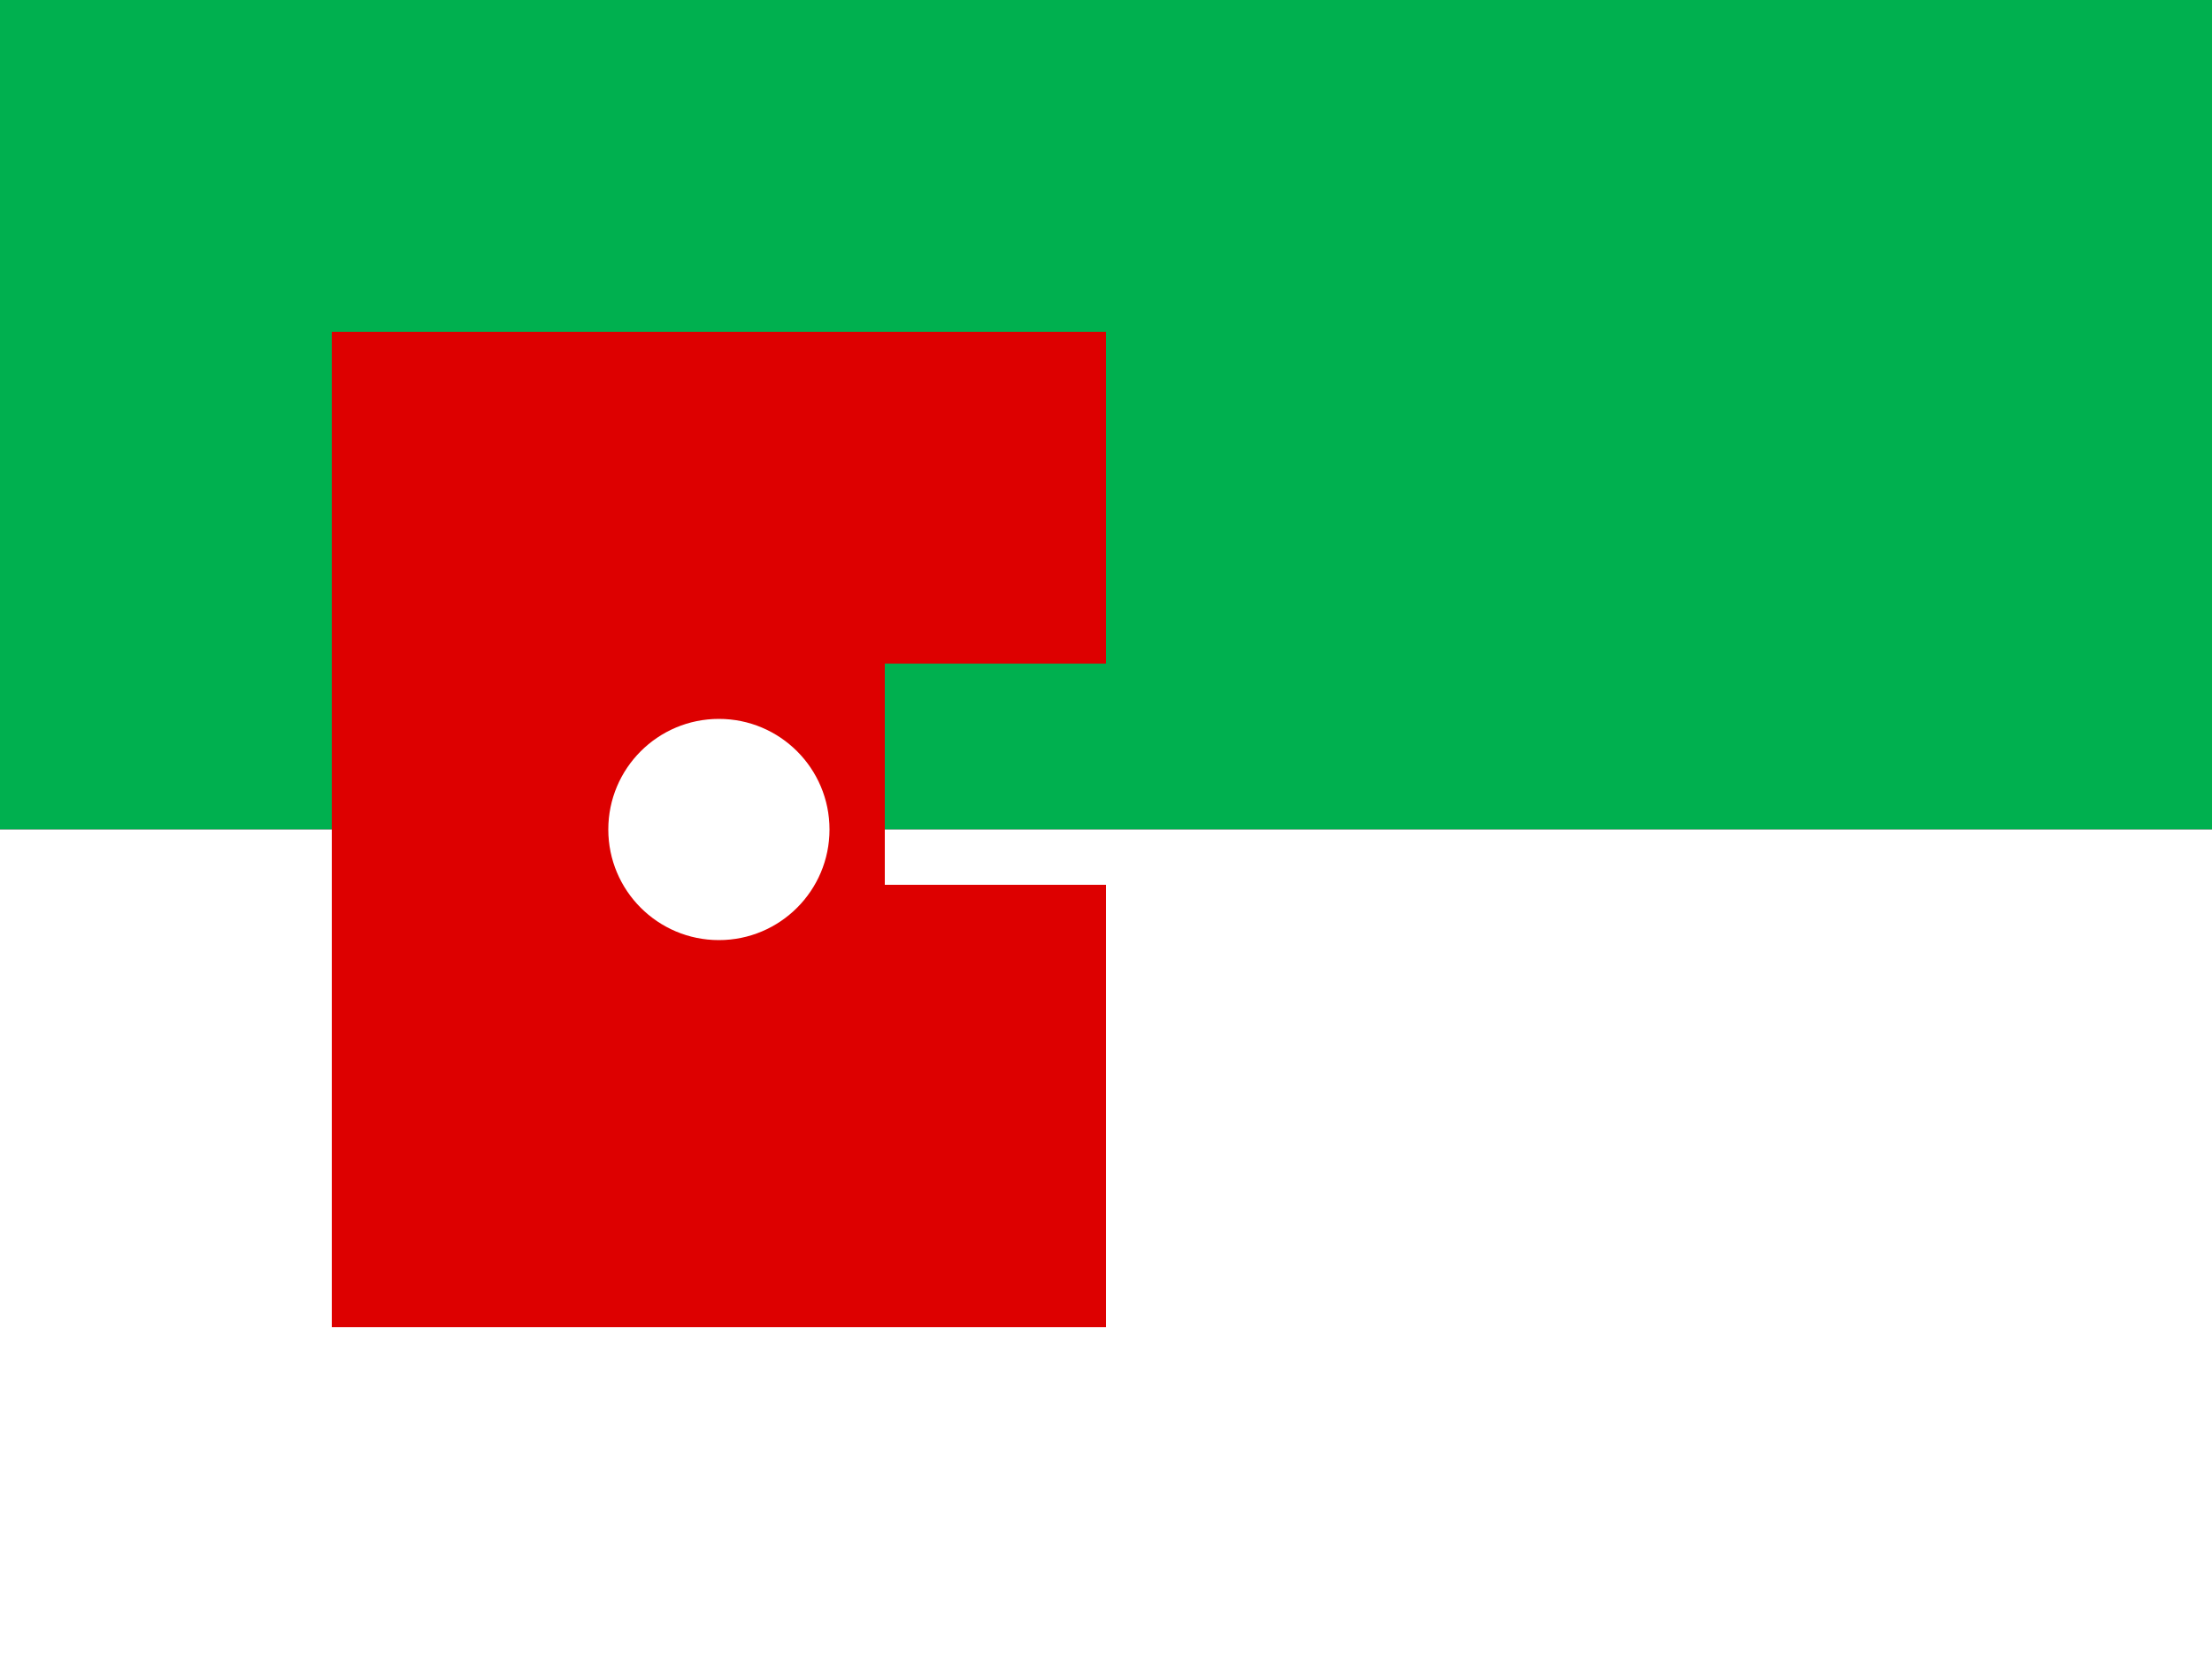
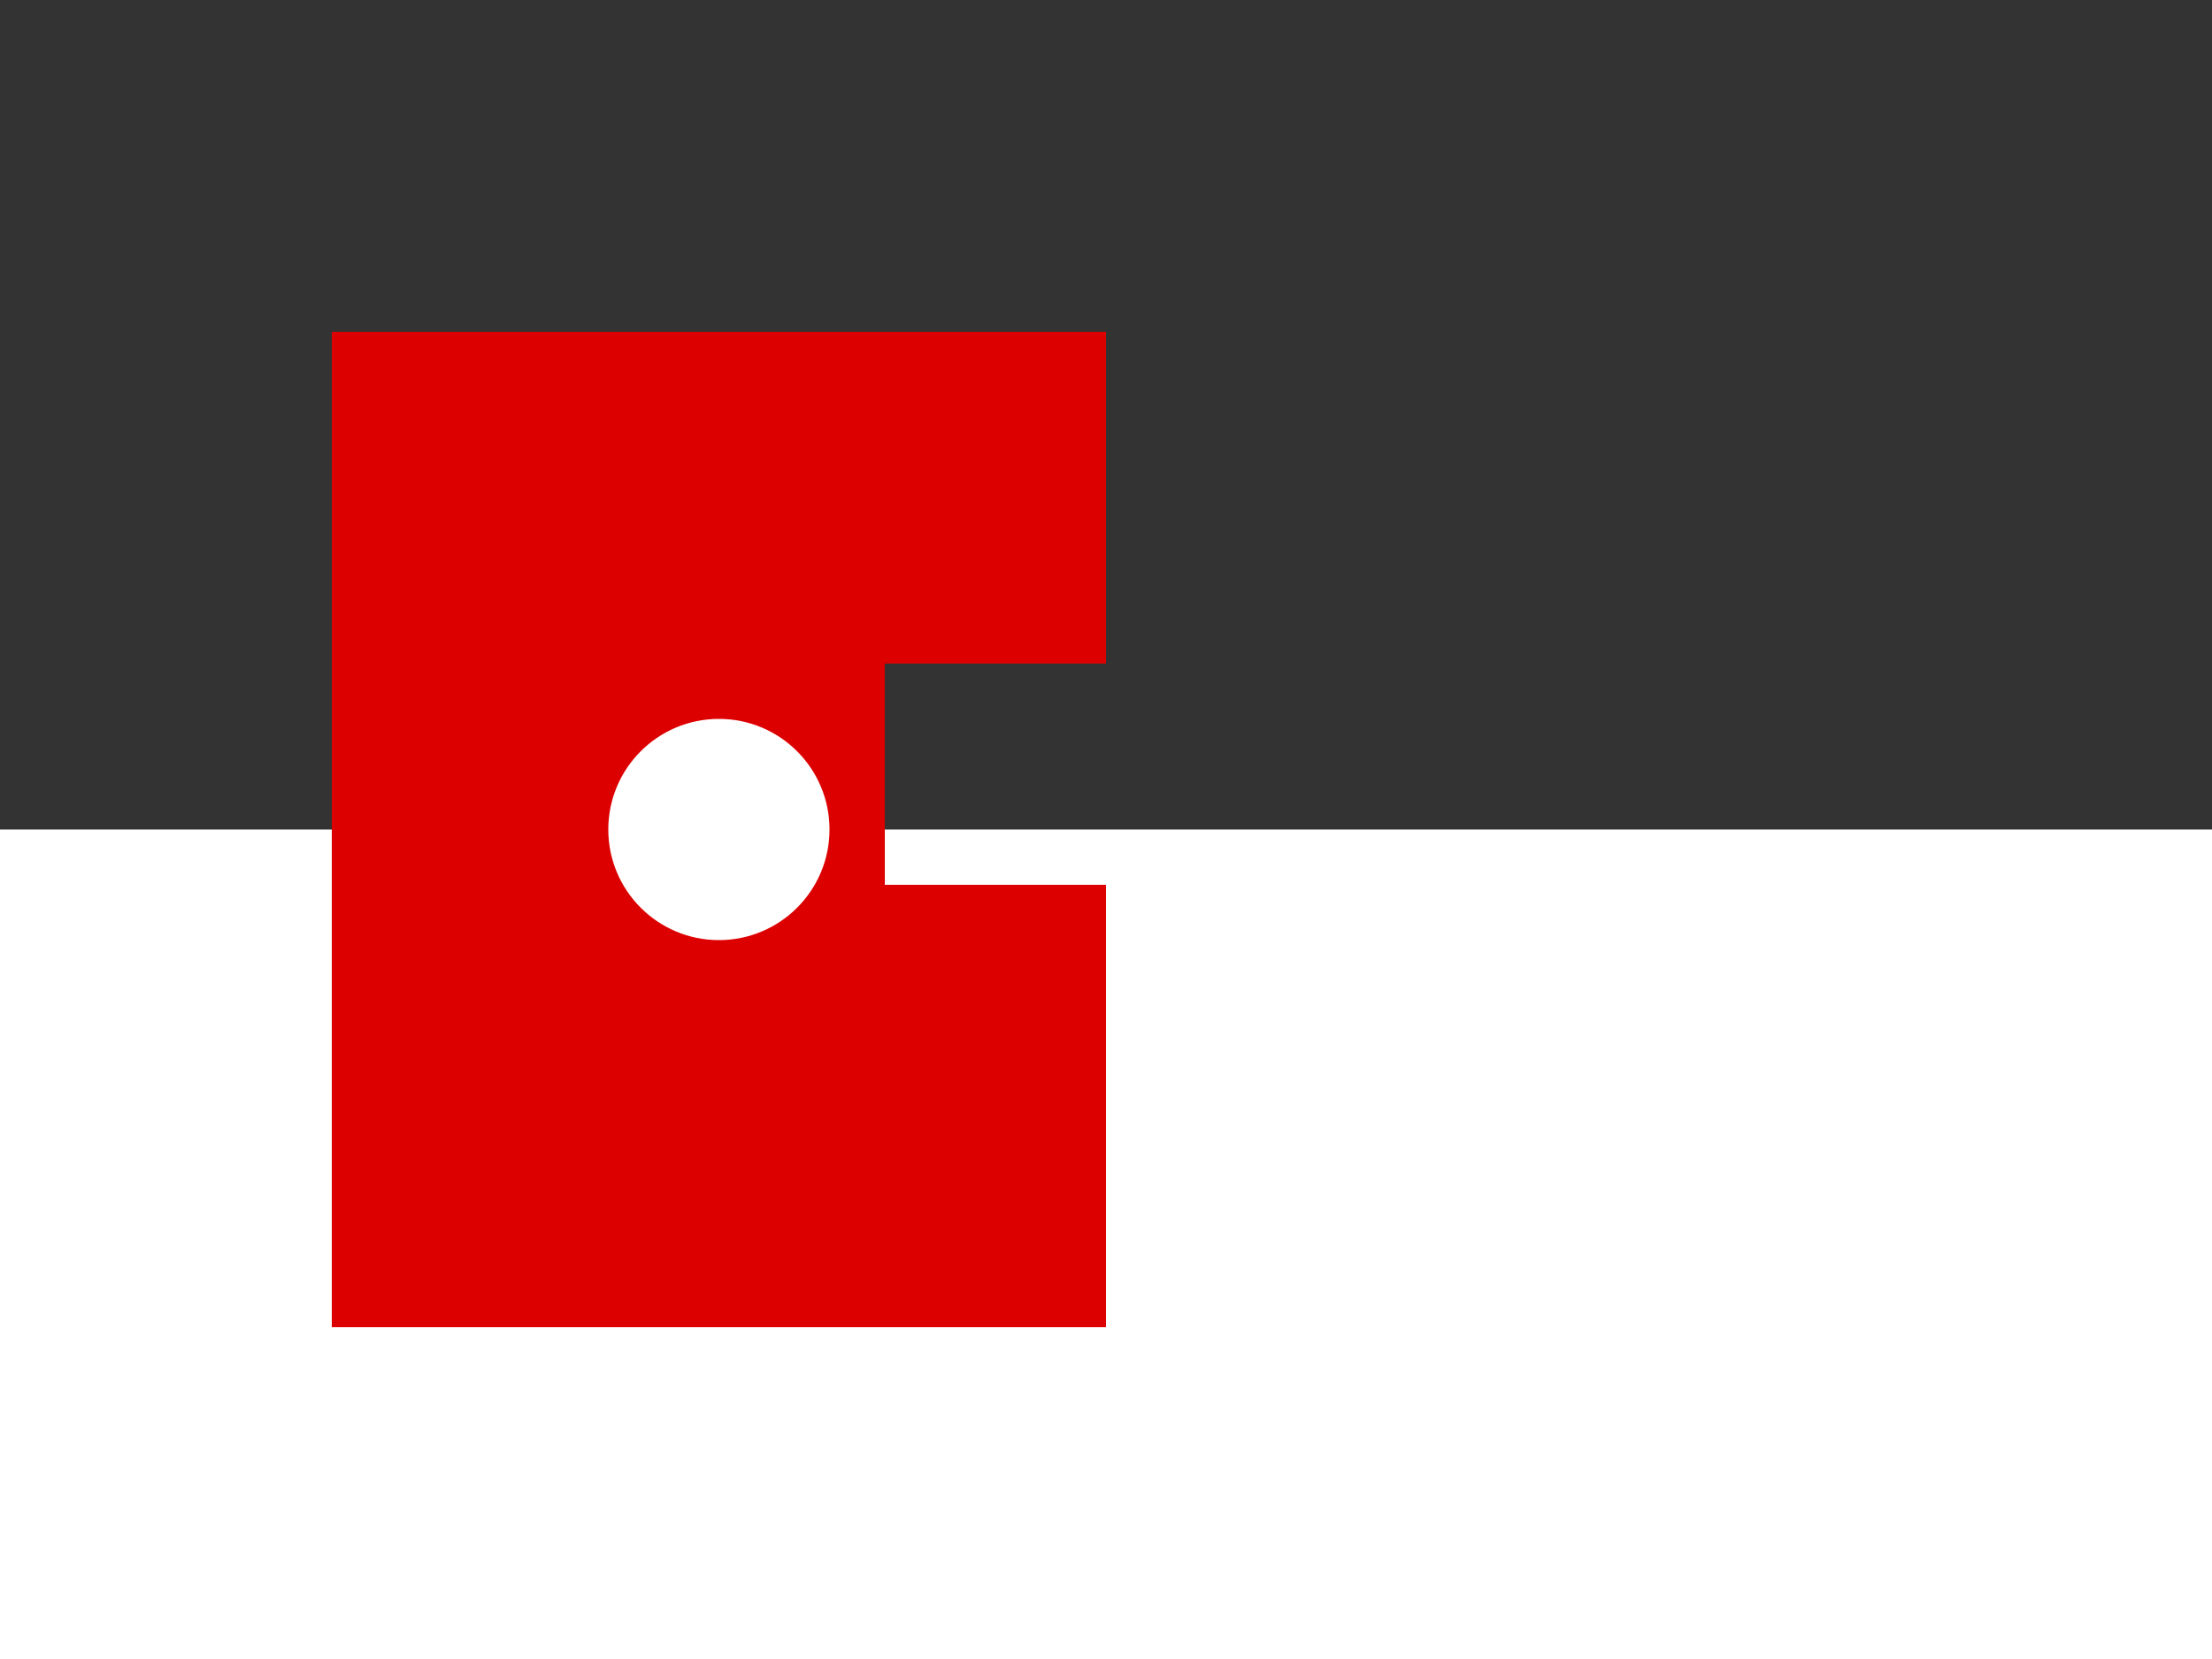
<svg xmlns="http://www.w3.org/2000/svg" width="20" height="15" viewBox="0 0 20 15">
  <rect x="0" y="0" width="20" height="15" fill="#333333" stroke="none" />
-   <rect width="20" height="7.5" fill="#00B04F" />
  <rect width="20" height="7.5" y="7.5" fill="#FFFFFF" />
  <path d="M 3 3 L 3 12 L 10 12 L 10 8 L 8 8 L 8 6 L 10 6 L 10 3 Z" fill="#DD0000" />
  <circle cx="6.5" cy="7.5" r="1" fill="#FFFFFF" />
</svg>